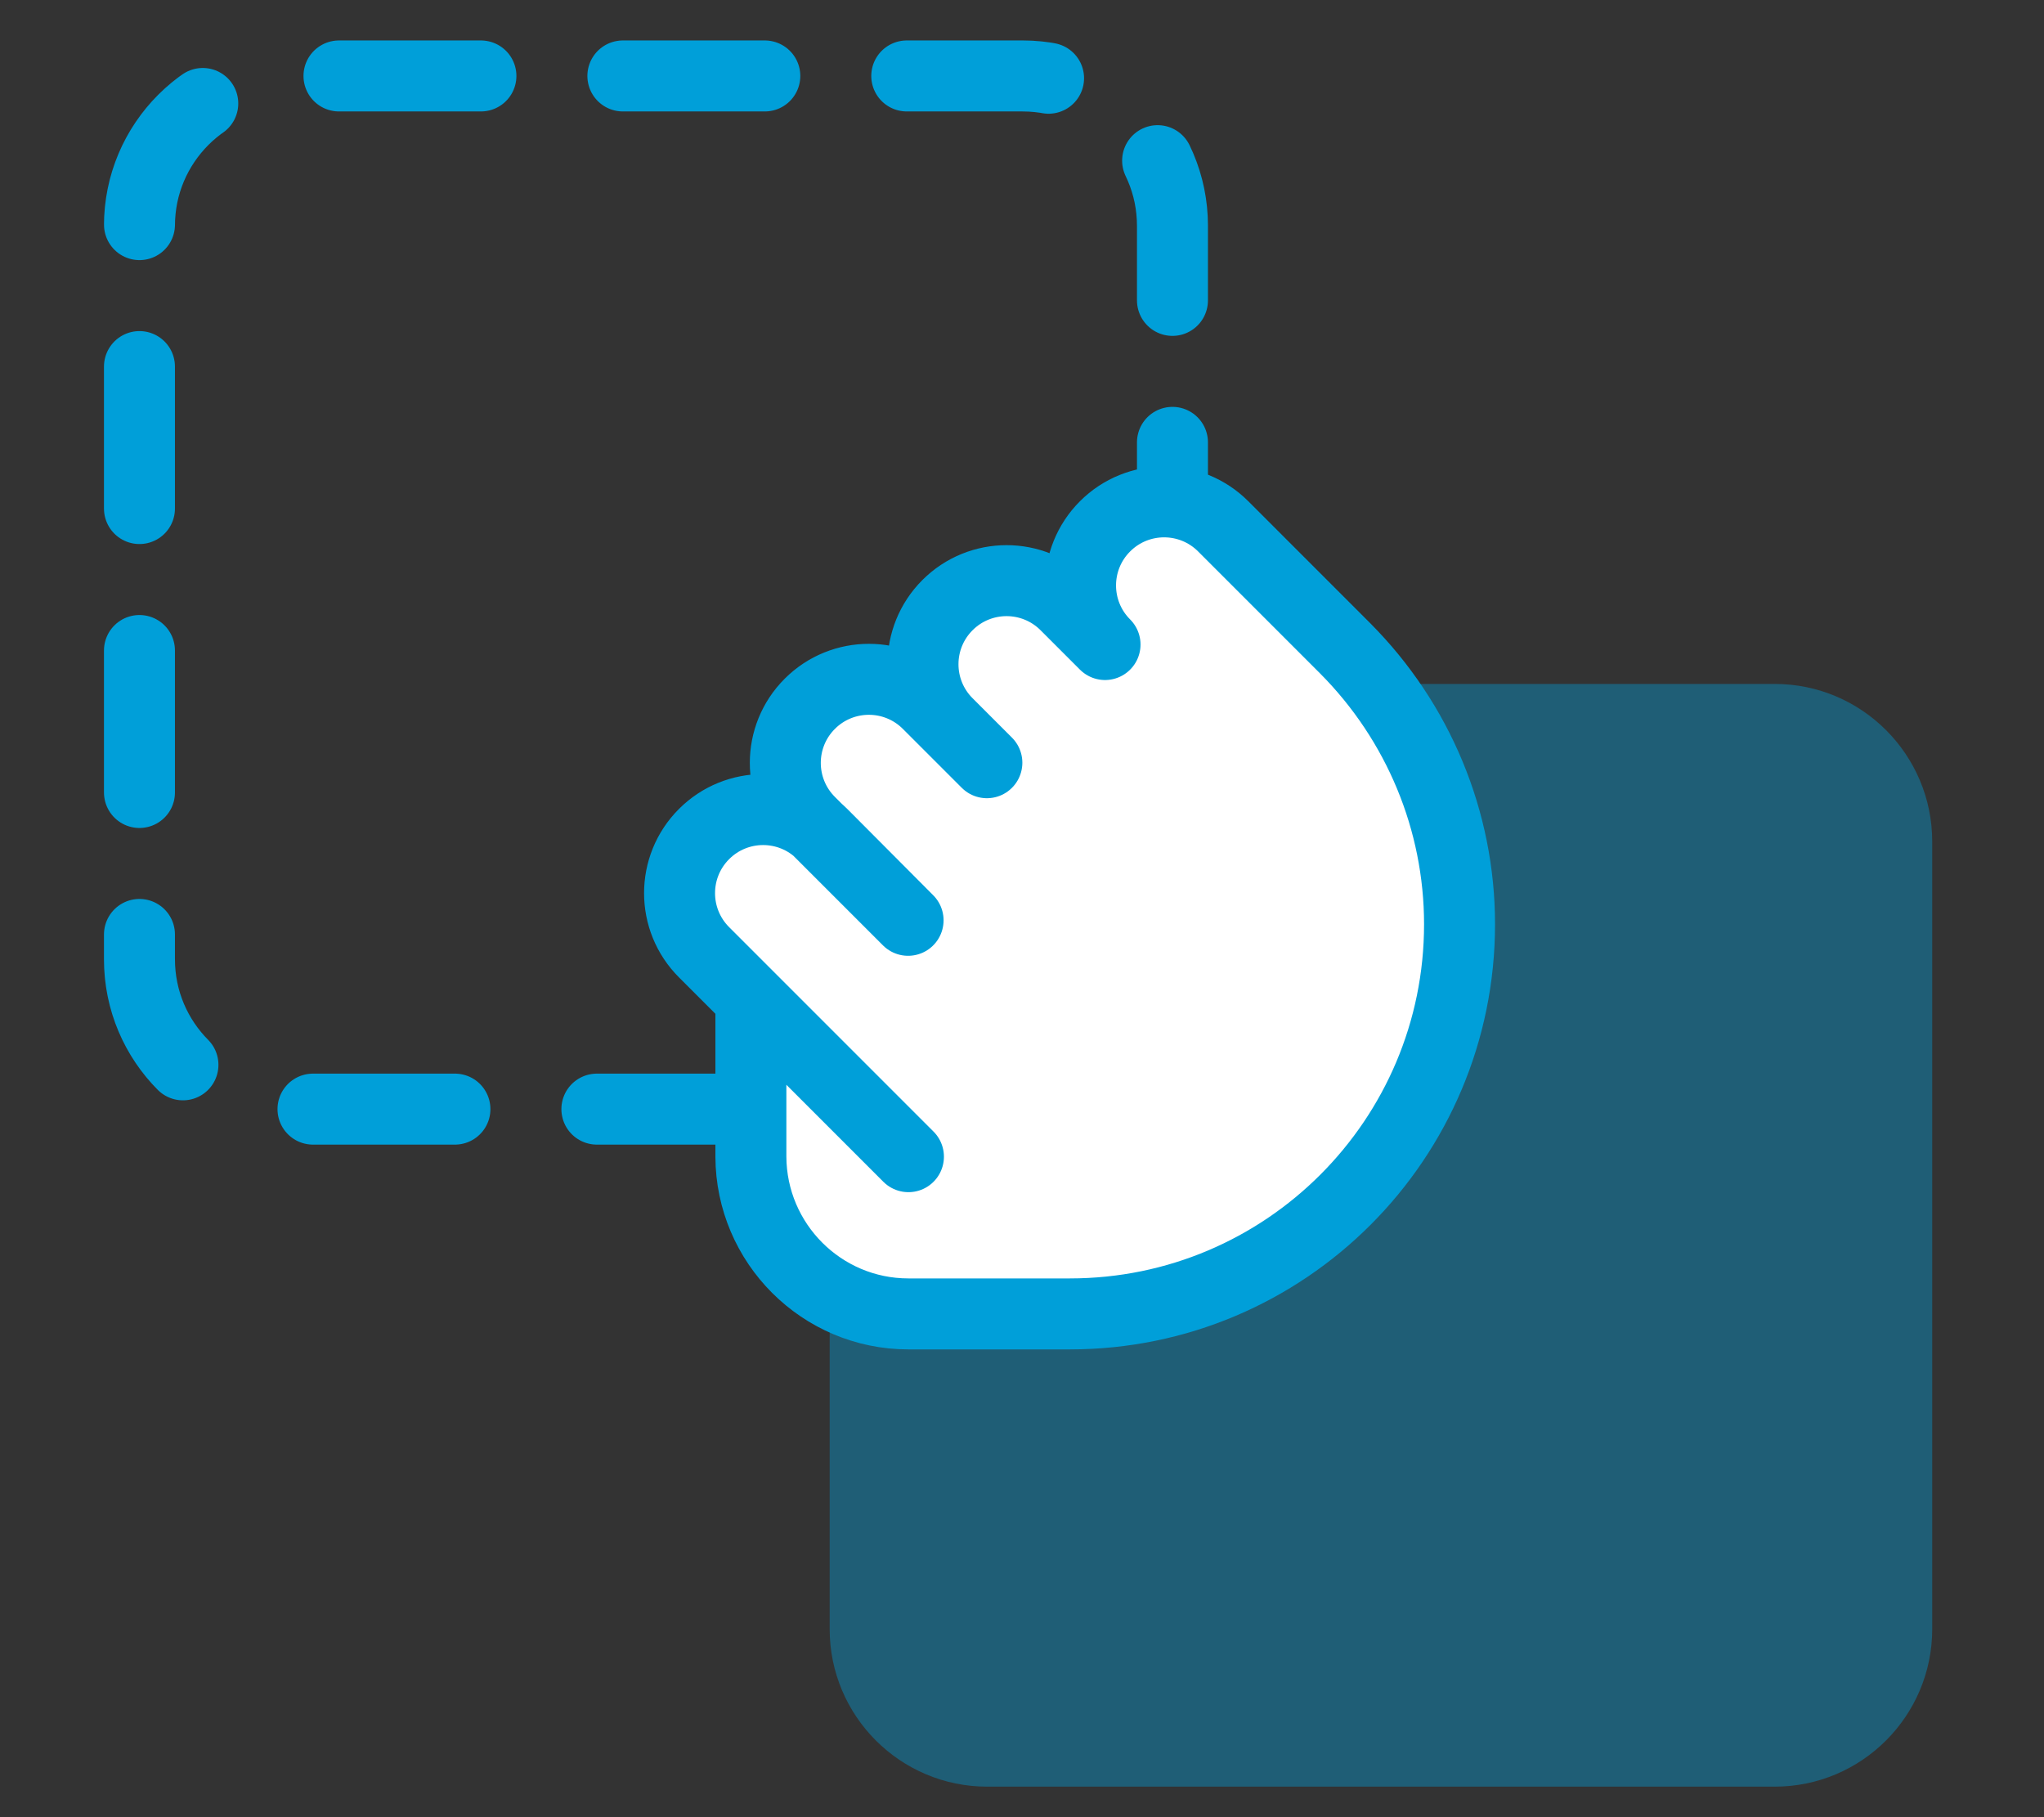
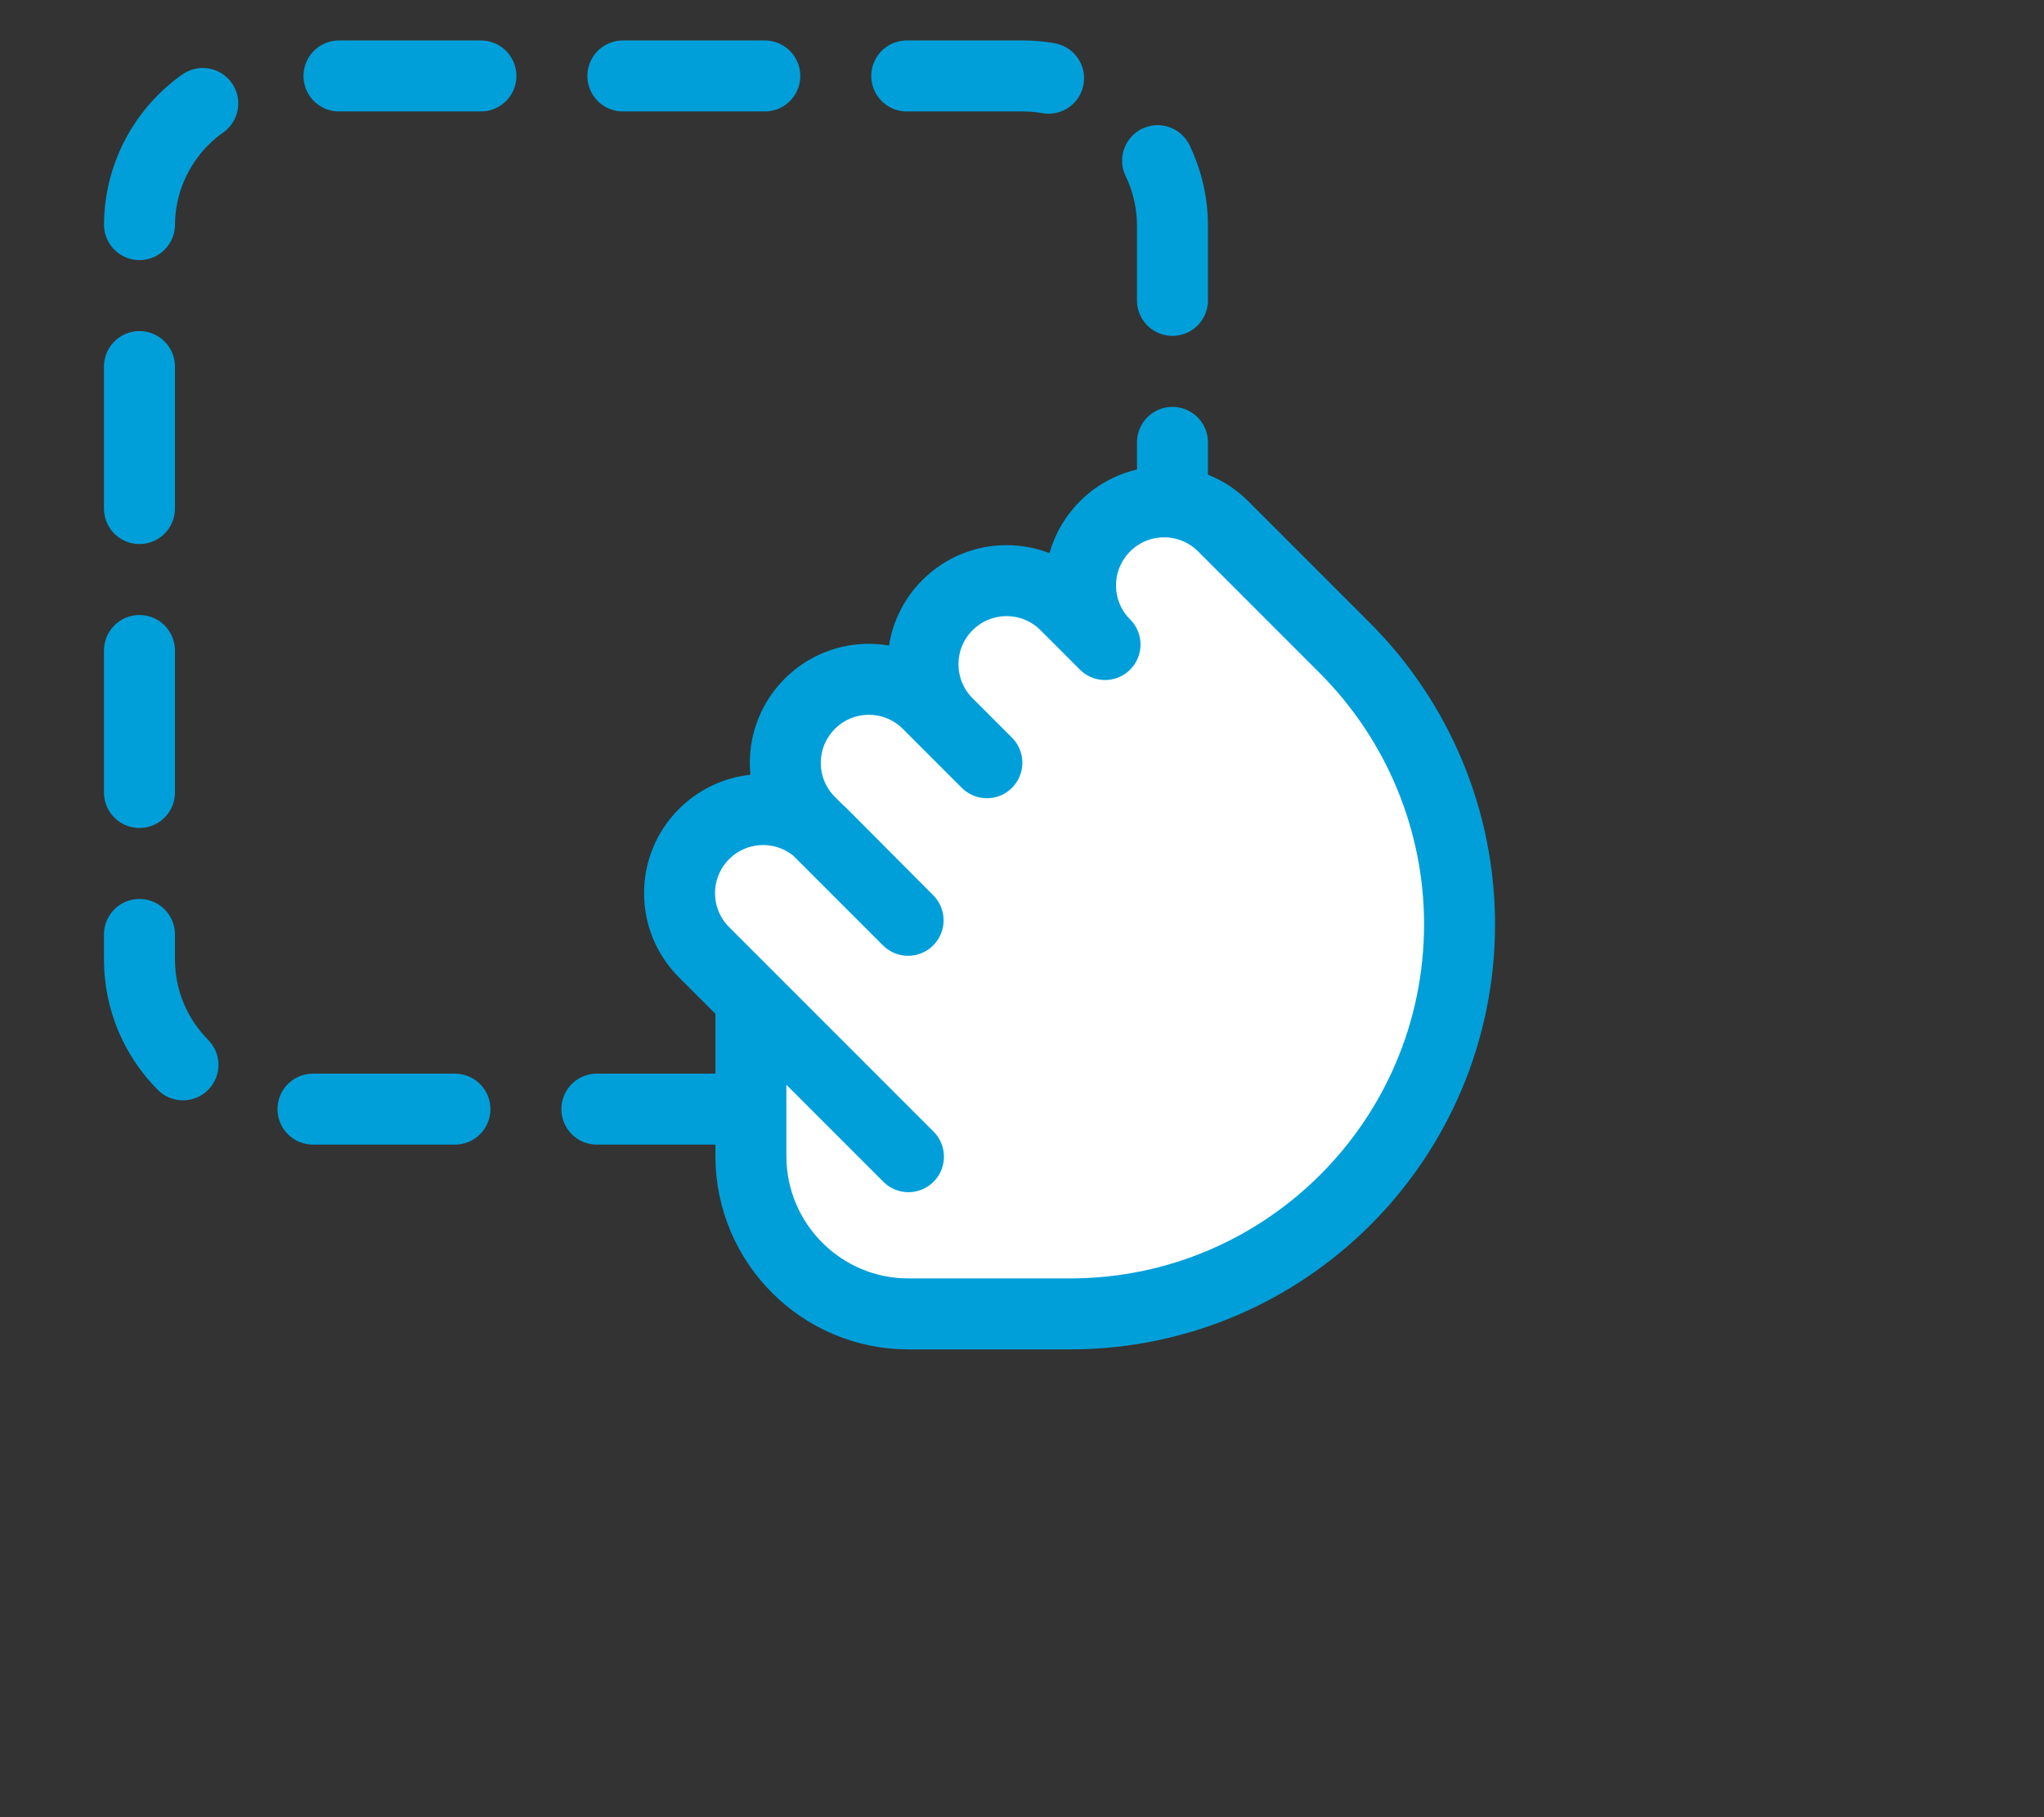
<svg xmlns="http://www.w3.org/2000/svg" version="1.1" id="Layer_1" x="0px" y="0px" viewBox="0 0 576 512" style="enable-background:new 0 0 576 512;" xml:space="preserve">
  <rect x="0" y="0" width="576" height="512" fill="#333333" stroke="none" />
  <style type="text/css">
	.st0{fill:none;stroke:#009FD9;stroke-width:20;stroke-linecap:round;stroke-linejoin:round;stroke-dasharray:40,40,40;}
	.st1{opacity:0.4;fill:#009FD9;enable-background:new    ;}
	.st2{fill:#FFFFFF;stroke:#009FD9;stroke-width:20;stroke-linecap:round;stroke-linejoin:round;}
</style>
  <path class="st0" d="M288.2,312.5H81.5c-23.3,0-42.2-18.9-42.2-42.2V63.6c0-23.3,18.9-42.2,42.2-42.2h206.7  c23.3,0,42.2,18.9,42.2,42.2v206.7C330.4,293.6,311.5,312.5,288.2,312.5z" />
  <g id="drag-and-drop" transform="translate(47, 71)">
-     <path id="Stroke-236" class="st1" d="M342.2,121.7h110.9c24.5,0,44.4,19.9,44.4,44.4V388c0,24.5-19.9,44.4-44.4,44.4H231.2   c-24.5,0-44.4-19.9-44.4-44.4v-88.8" />
    <path id="Stroke-244" class="st2" d="M209,299.2h45.5c60.7,0,109.8-49.2,109.8-109.8c0-29.1-11.6-57-32.2-77.7l-34.4-34.4   c-9.2-9.2-24.1-9.2-33.3,0c-9.2,9.2-9.2,24.1,0,33.3l-11.1-11.1c-9.2-9.2-24.1-9.2-33.3,0c-9.2,9.2-9.2,24.1,0,33.3l11.1,11.1   l-16.6-16.6c-9.2-9.2-24.1-9.2-33.3,0s-9.2,24.1,0,33.3l27.7,27.7L184.7,164c-9.2-9.2-24.1-9.2-33.3,0c-9.2,9.2-9.2,24.1,0,33.3   l57.6,57.6l-44.4-44.4v44.4C164.7,279.3,184.5,299.2,209,299.2L209,299.2z" />
  </g>
</svg>